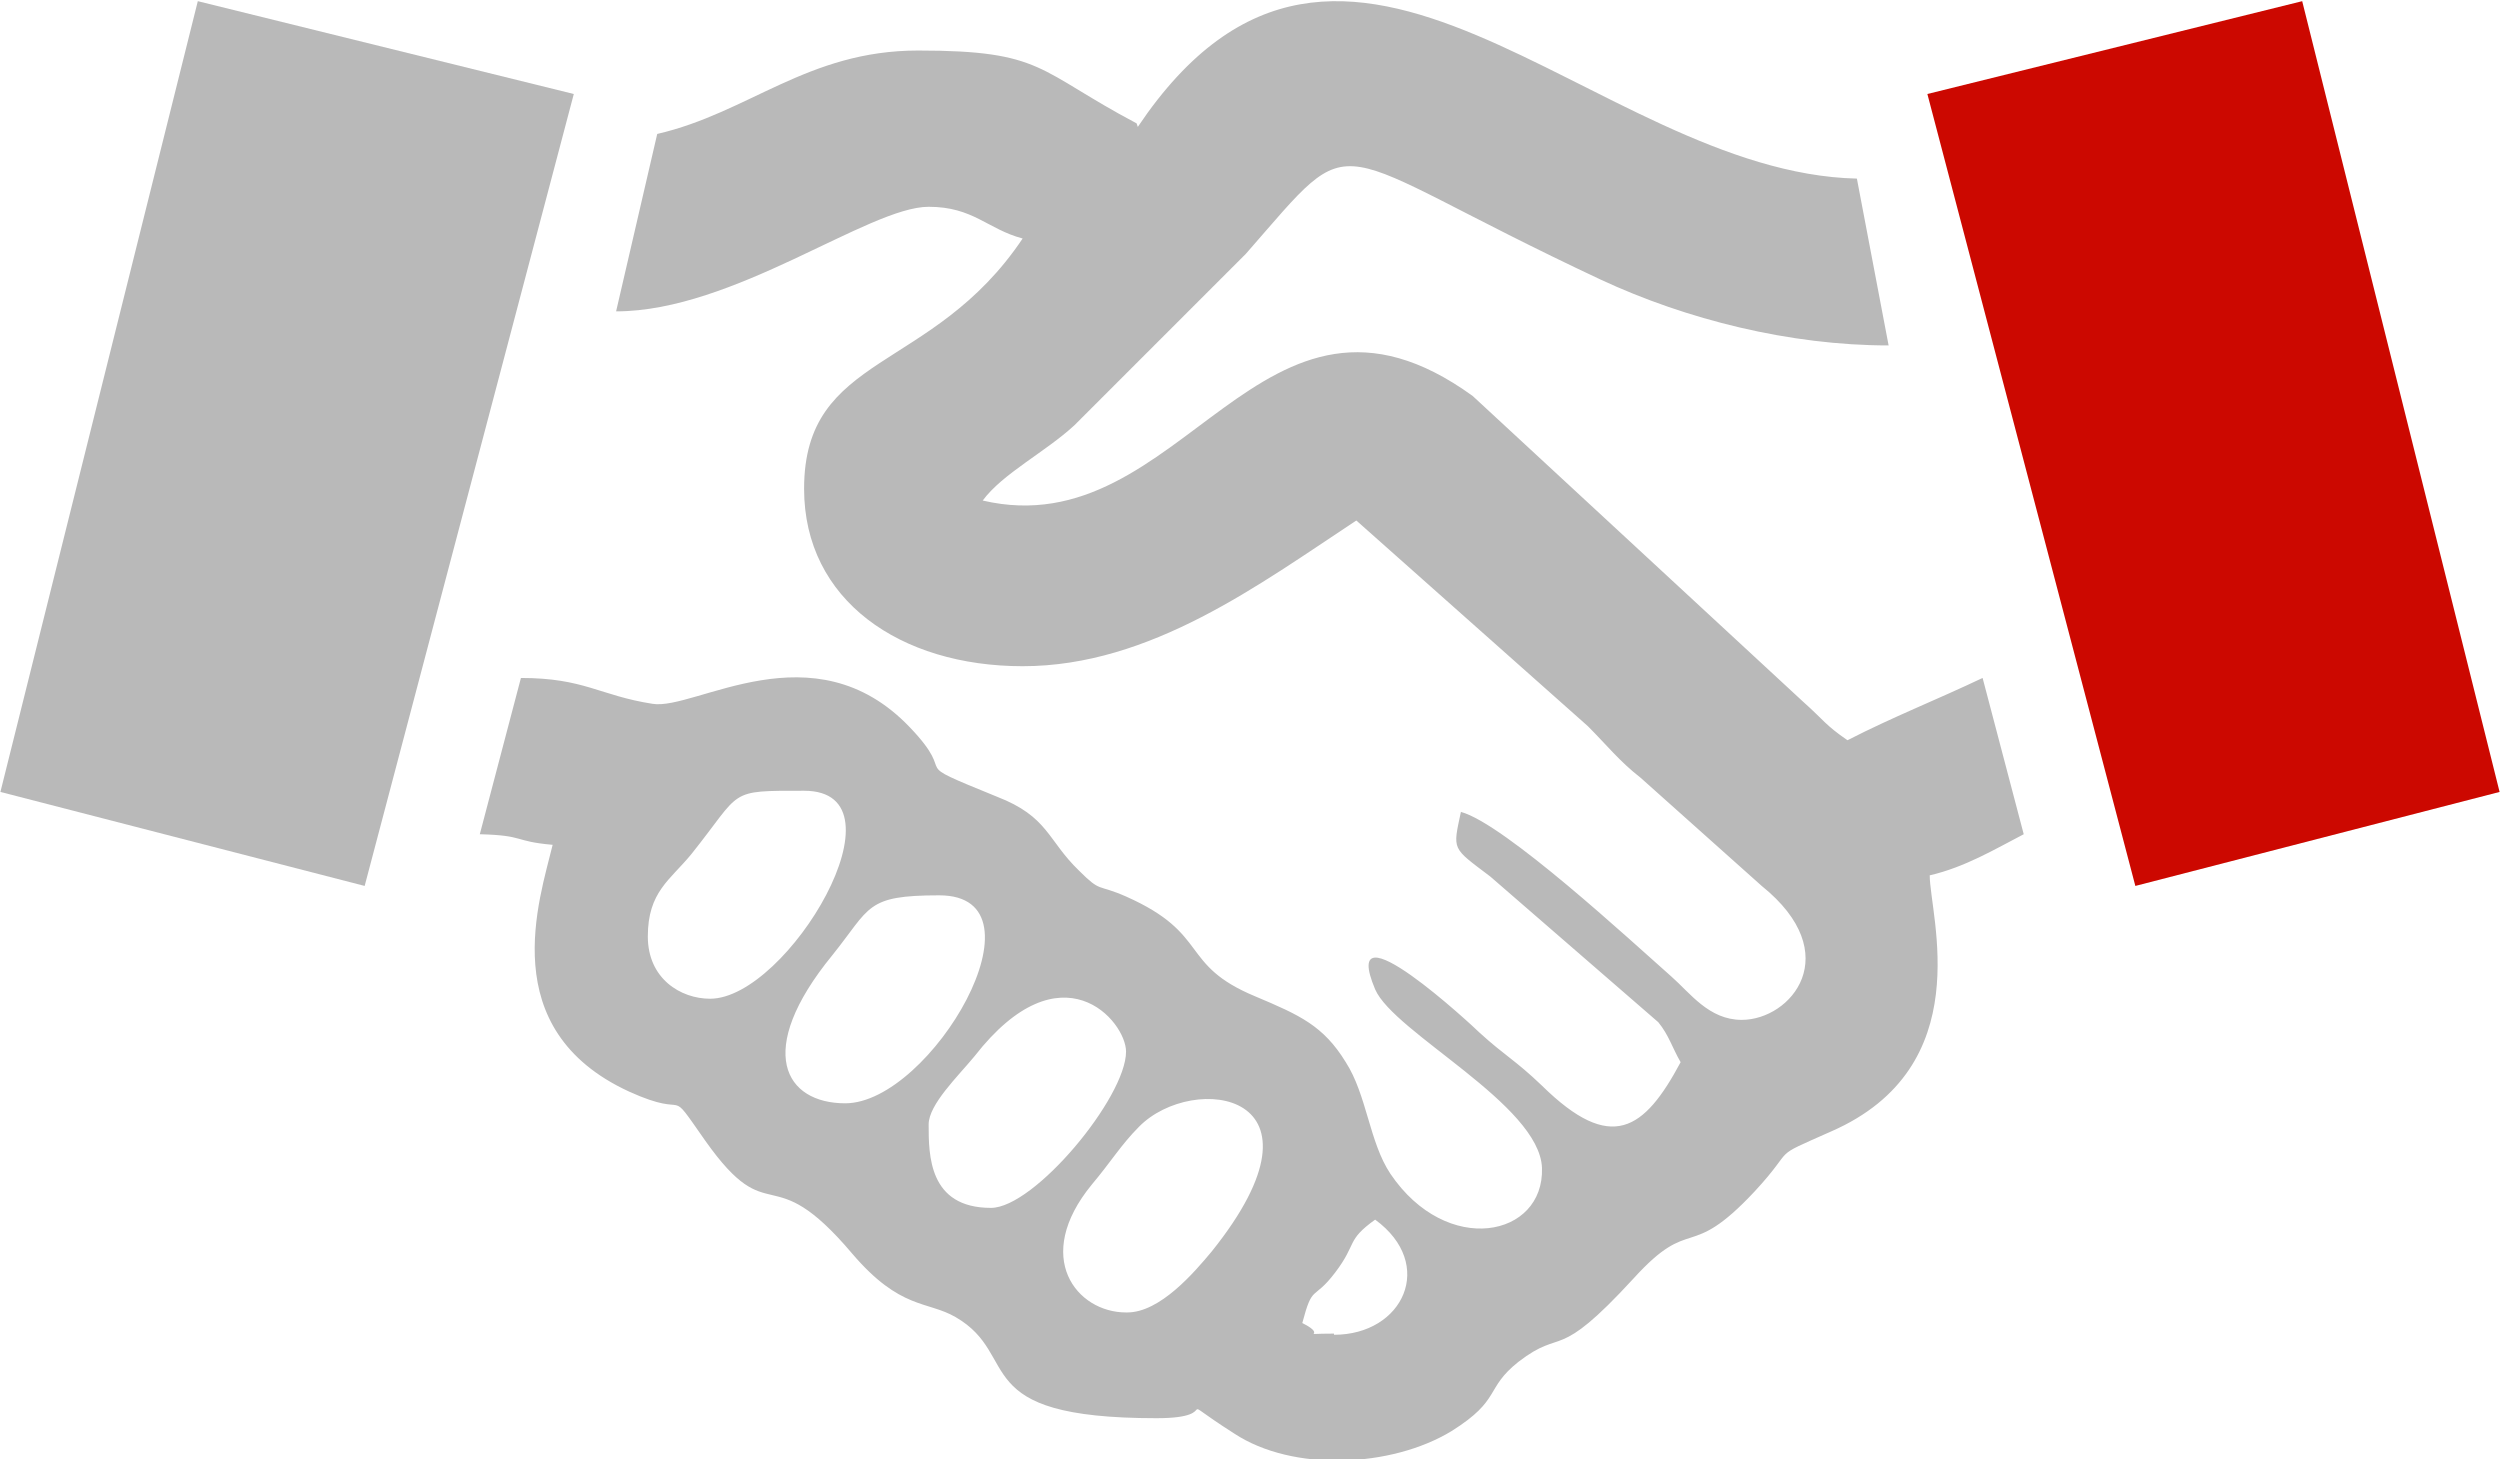
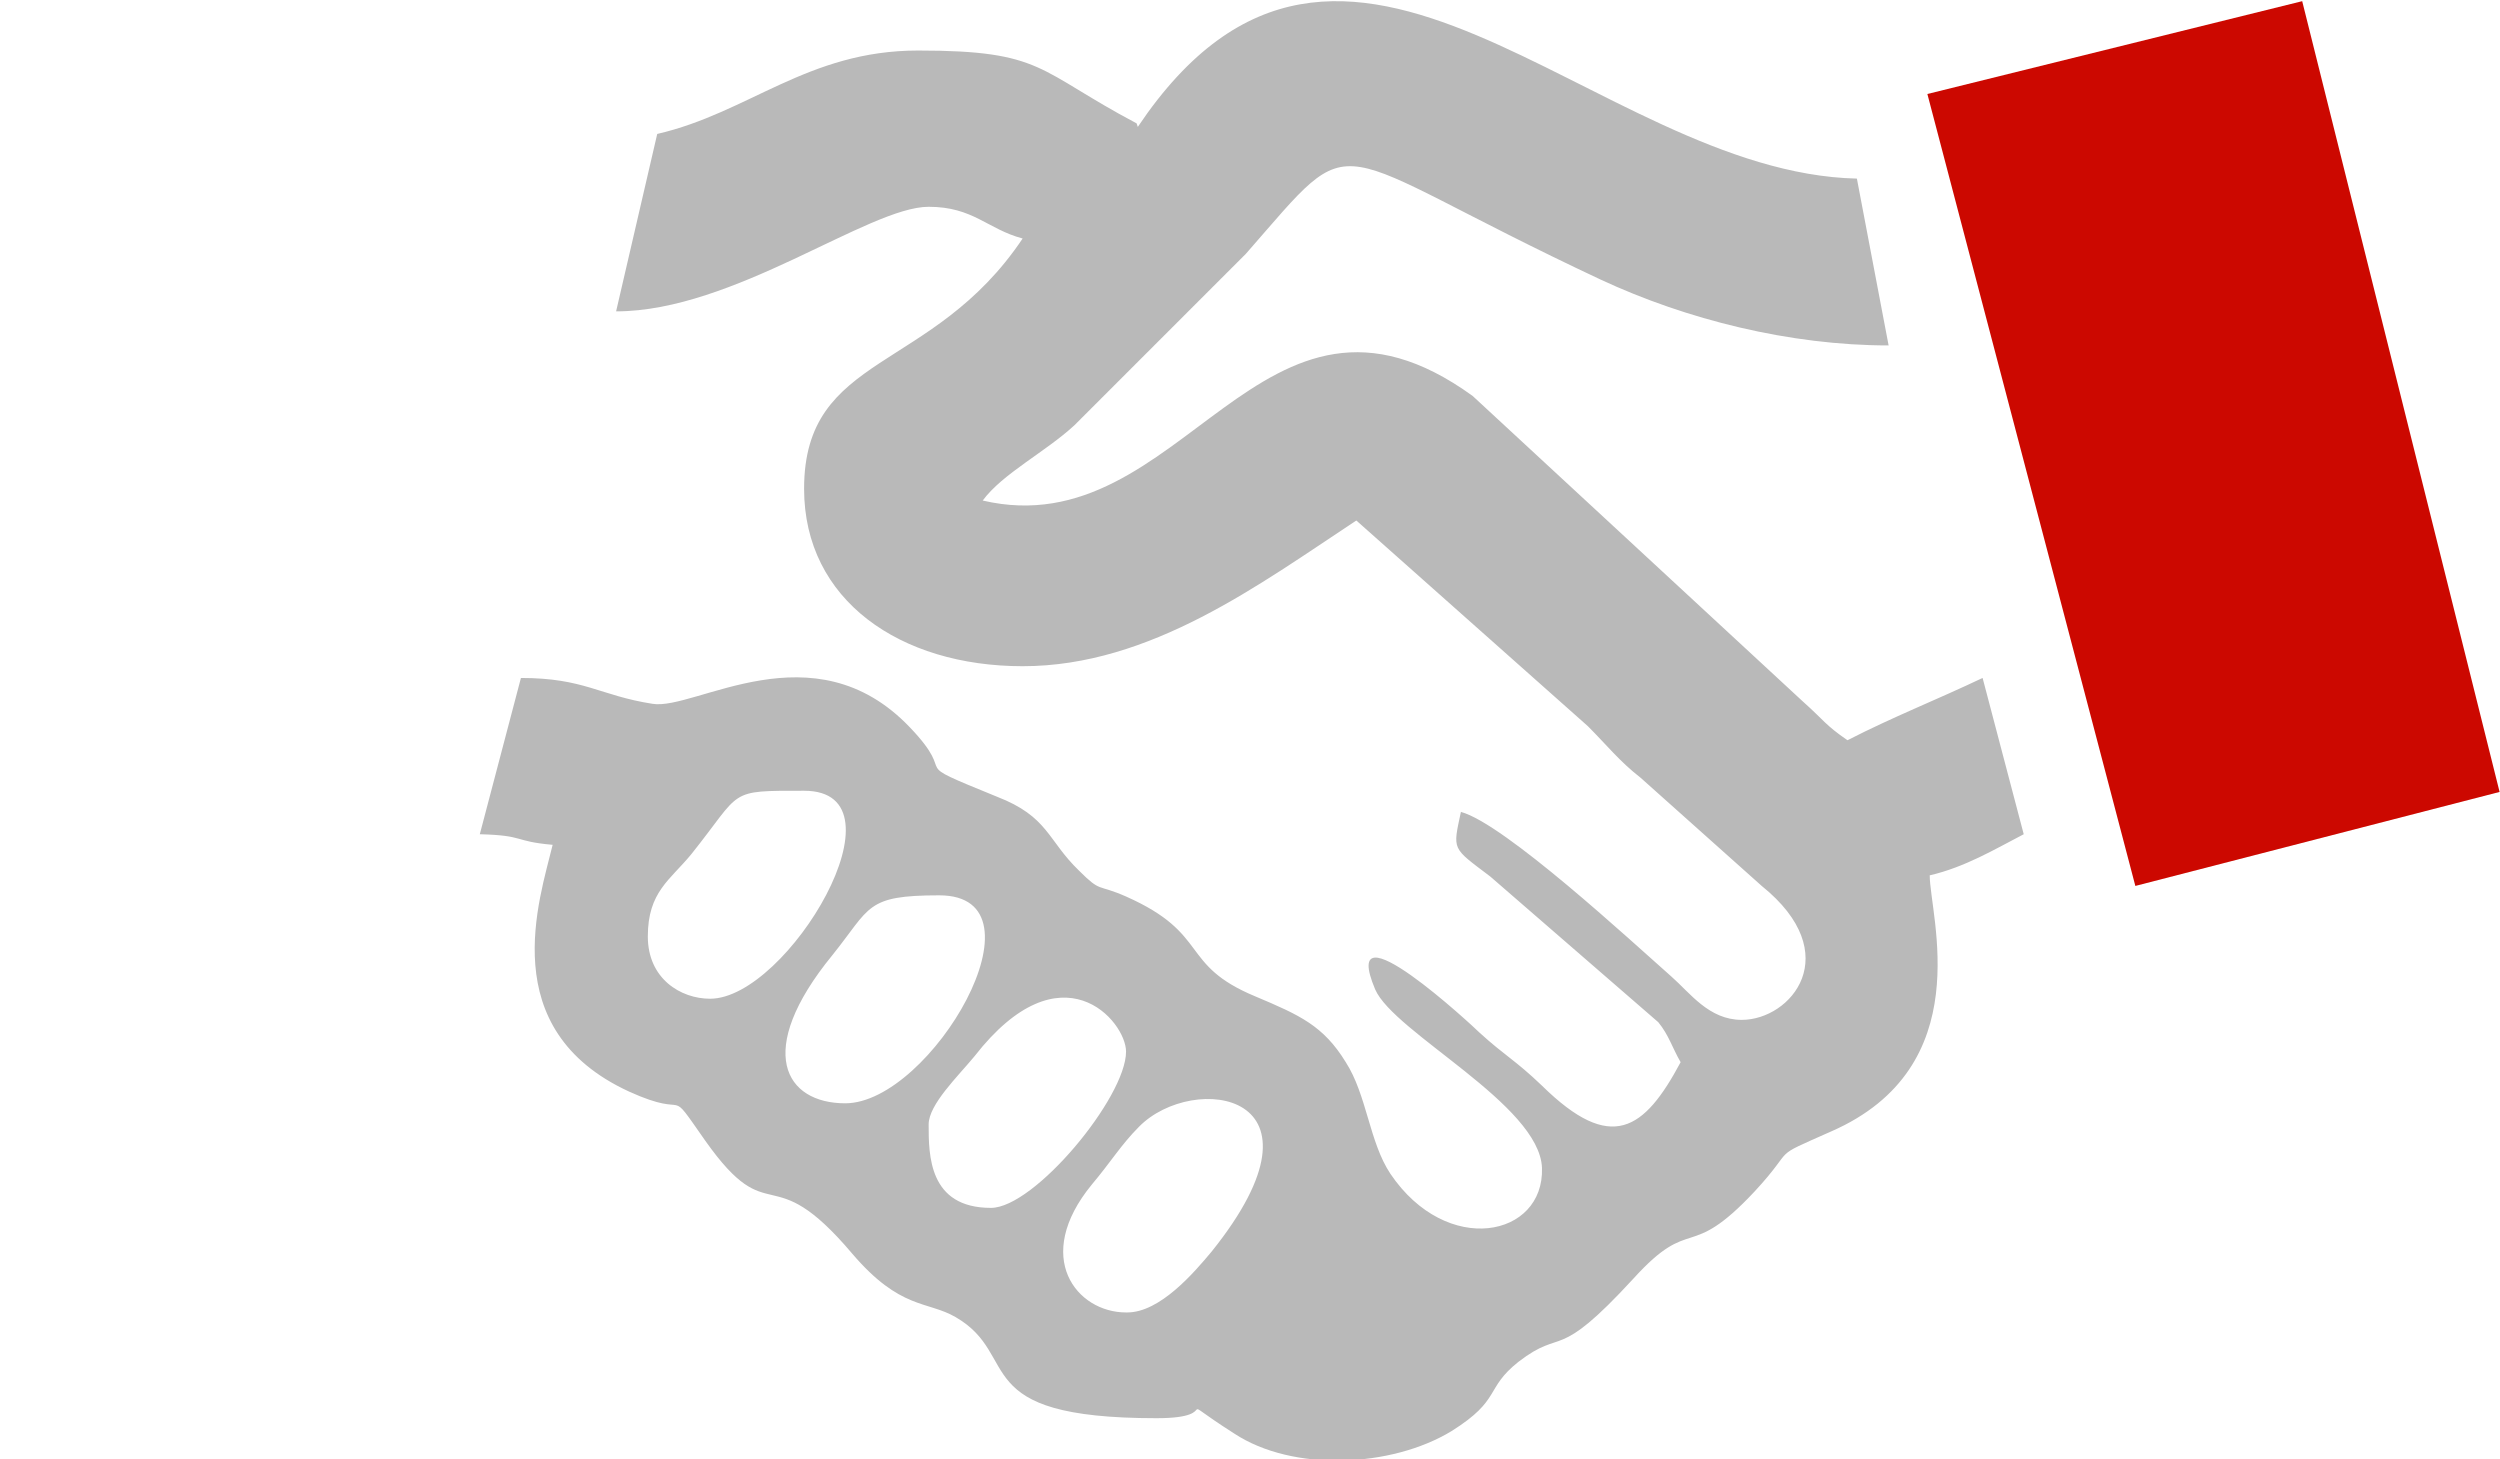
<svg xmlns="http://www.w3.org/2000/svg" xml:space="preserve" width="2102px" height="1227px" style="shape-rendering:geometricPrecision; text-rendering:geometricPrecision; image-rendering:optimizeQuality; fill-rule:evenodd; clip-rule:evenodd" viewBox="0 0 2127 1242">
  <defs>
    <style type="text/css">
   
    .fil0 {fill:#B9B9B9}
    .fil1 {fill:#CC0800}
   
  </style>
  </defs>
  <g id="Warstwa_x0020_1">
    <g id="_229925888">
-       <path class="fil0" d="M1135 1135c-34,0 -3,3 -27,-9 9,-34 9,-18 28,-43 19,-25 9,-27 34,-45 52,38 24,98 -35,98zm-177 -18c-42,0 -80,-47 -29,-109 16,-19 25,-34 40,-49 46,-47 171,-30 62,106 -15,18 -44,52 -72,52zm-115 -89c-53,0 -53,-45 -53,-71 0,-17 25,-41 39,-58 74,-95 129,-30 129,-4 0,39 -78,133 -115,133zm-124 -89c-51,0 -78,-44 -11,-126 33,-41 28,-51 91,-51 96,0 -7,177 -80,177zm-115 -89c-25,0 -53,-17 -53,-53 0,-38 19,-48 37,-70 44,-55 30,-54 96,-54 91,0 -14,177 -80,177zm363 -745c-85,-45 -79,-62 -186,-62 -94,0 -144,53 -222,71l-35 151c100,0 215,-89 266,-89 38,0 50,19 80,27 -77,115 -186,97 -186,213 0,95 82,151 186,151 109,0 202,-70 284,-124l197 175c16,16 27,30 45,44l103 92c72,58 25,114 -17,114 -28,0 -44,-23 -60,-37 -34,-30 -142,-130 -179,-140 -7,33 -8,30 25,55l143 124c9,11 12,22 19,34 -31,58 -59,78 -118,20 -23,-22 -31,-25 -53,-45 -5,-5 -121,-113 -89,-37 16,37 140,98 142,152 2,59 -81,76 -129,5 -18,-27 -20,-67 -38,-95 -19,-31 -39,-40 -77,-56 -65,-27 -38,-53 -110,-85 -25,-11 -21,-3 -40,-22 -27,-26 -26,-46 -70,-63 -81,-33 -30,-13 -74,-59 -82,-86 -183,-14 -219,-20 -45,-7 -58,-22 -112,-22l-35 133c39,1 28,6 62,9 -11,46 -50,157 65,210 55,25 30,-8 65,42 56,79 54,12 125,96 41,48 64,40 88,54 57,33 8,86 171,86 61,0 8,-24 66,13 50,33 134,29 185,-2 43,-27 28,-36 57,-59 39,-30 31,2 98,-71 50,-55 46,-13 103,-74 37,-40 11,-27 65,-51 126,-55 84,-184 84,-218 30,-7 55,-22 80,-35l-35 -133c-40,19 -76,33 -115,53 -19,-13 -20,-17 -38,-33l-281 -260c-181,-131 -246,129 -417,89 17,-23 53,-41 78,-64l146 -146c99,-113 61,-91 302,22 73,34 161,56 245,56l-27 -142c-224,-5 -436,-306 -612,-44z" />
-       <polygon class="fil0" points="0,674 310,754 488,80 168,1 " />
+       <path class="fil0" d="M1135 1135zm-177 -18c-42,0 -80,-47 -29,-109 16,-19 25,-34 40,-49 46,-47 171,-30 62,106 -15,18 -44,52 -72,52zm-115 -89c-53,0 -53,-45 -53,-71 0,-17 25,-41 39,-58 74,-95 129,-30 129,-4 0,39 -78,133 -115,133zm-124 -89c-51,0 -78,-44 -11,-126 33,-41 28,-51 91,-51 96,0 -7,177 -80,177zm-115 -89c-25,0 -53,-17 -53,-53 0,-38 19,-48 37,-70 44,-55 30,-54 96,-54 91,0 -14,177 -80,177zm363 -745c-85,-45 -79,-62 -186,-62 -94,0 -144,53 -222,71l-35 151c100,0 215,-89 266,-89 38,0 50,19 80,27 -77,115 -186,97 -186,213 0,95 82,151 186,151 109,0 202,-70 284,-124l197 175c16,16 27,30 45,44l103 92c72,58 25,114 -17,114 -28,0 -44,-23 -60,-37 -34,-30 -142,-130 -179,-140 -7,33 -8,30 25,55l143 124c9,11 12,22 19,34 -31,58 -59,78 -118,20 -23,-22 -31,-25 -53,-45 -5,-5 -121,-113 -89,-37 16,37 140,98 142,152 2,59 -81,76 -129,5 -18,-27 -20,-67 -38,-95 -19,-31 -39,-40 -77,-56 -65,-27 -38,-53 -110,-85 -25,-11 -21,-3 -40,-22 -27,-26 -26,-46 -70,-63 -81,-33 -30,-13 -74,-59 -82,-86 -183,-14 -219,-20 -45,-7 -58,-22 -112,-22l-35 133c39,1 28,6 62,9 -11,46 -50,157 65,210 55,25 30,-8 65,42 56,79 54,12 125,96 41,48 64,40 88,54 57,33 8,86 171,86 61,0 8,-24 66,13 50,33 134,29 185,-2 43,-27 28,-36 57,-59 39,-30 31,2 98,-71 50,-55 46,-13 103,-74 37,-40 11,-27 65,-51 126,-55 84,-184 84,-218 30,-7 55,-22 80,-35l-35 -133c-40,19 -76,33 -115,53 -19,-13 -20,-17 -38,-33l-281 -260c-181,-131 -246,129 -417,89 17,-23 53,-41 78,-64l146 -146c99,-113 61,-91 302,22 73,34 161,56 245,56l-27 -142c-224,-5 -436,-306 -612,-44z" />
      <polygon class="fil1" points="1640,80 1817,754 2127,674 1959,1 " />
    </g>
  </g>
</svg>